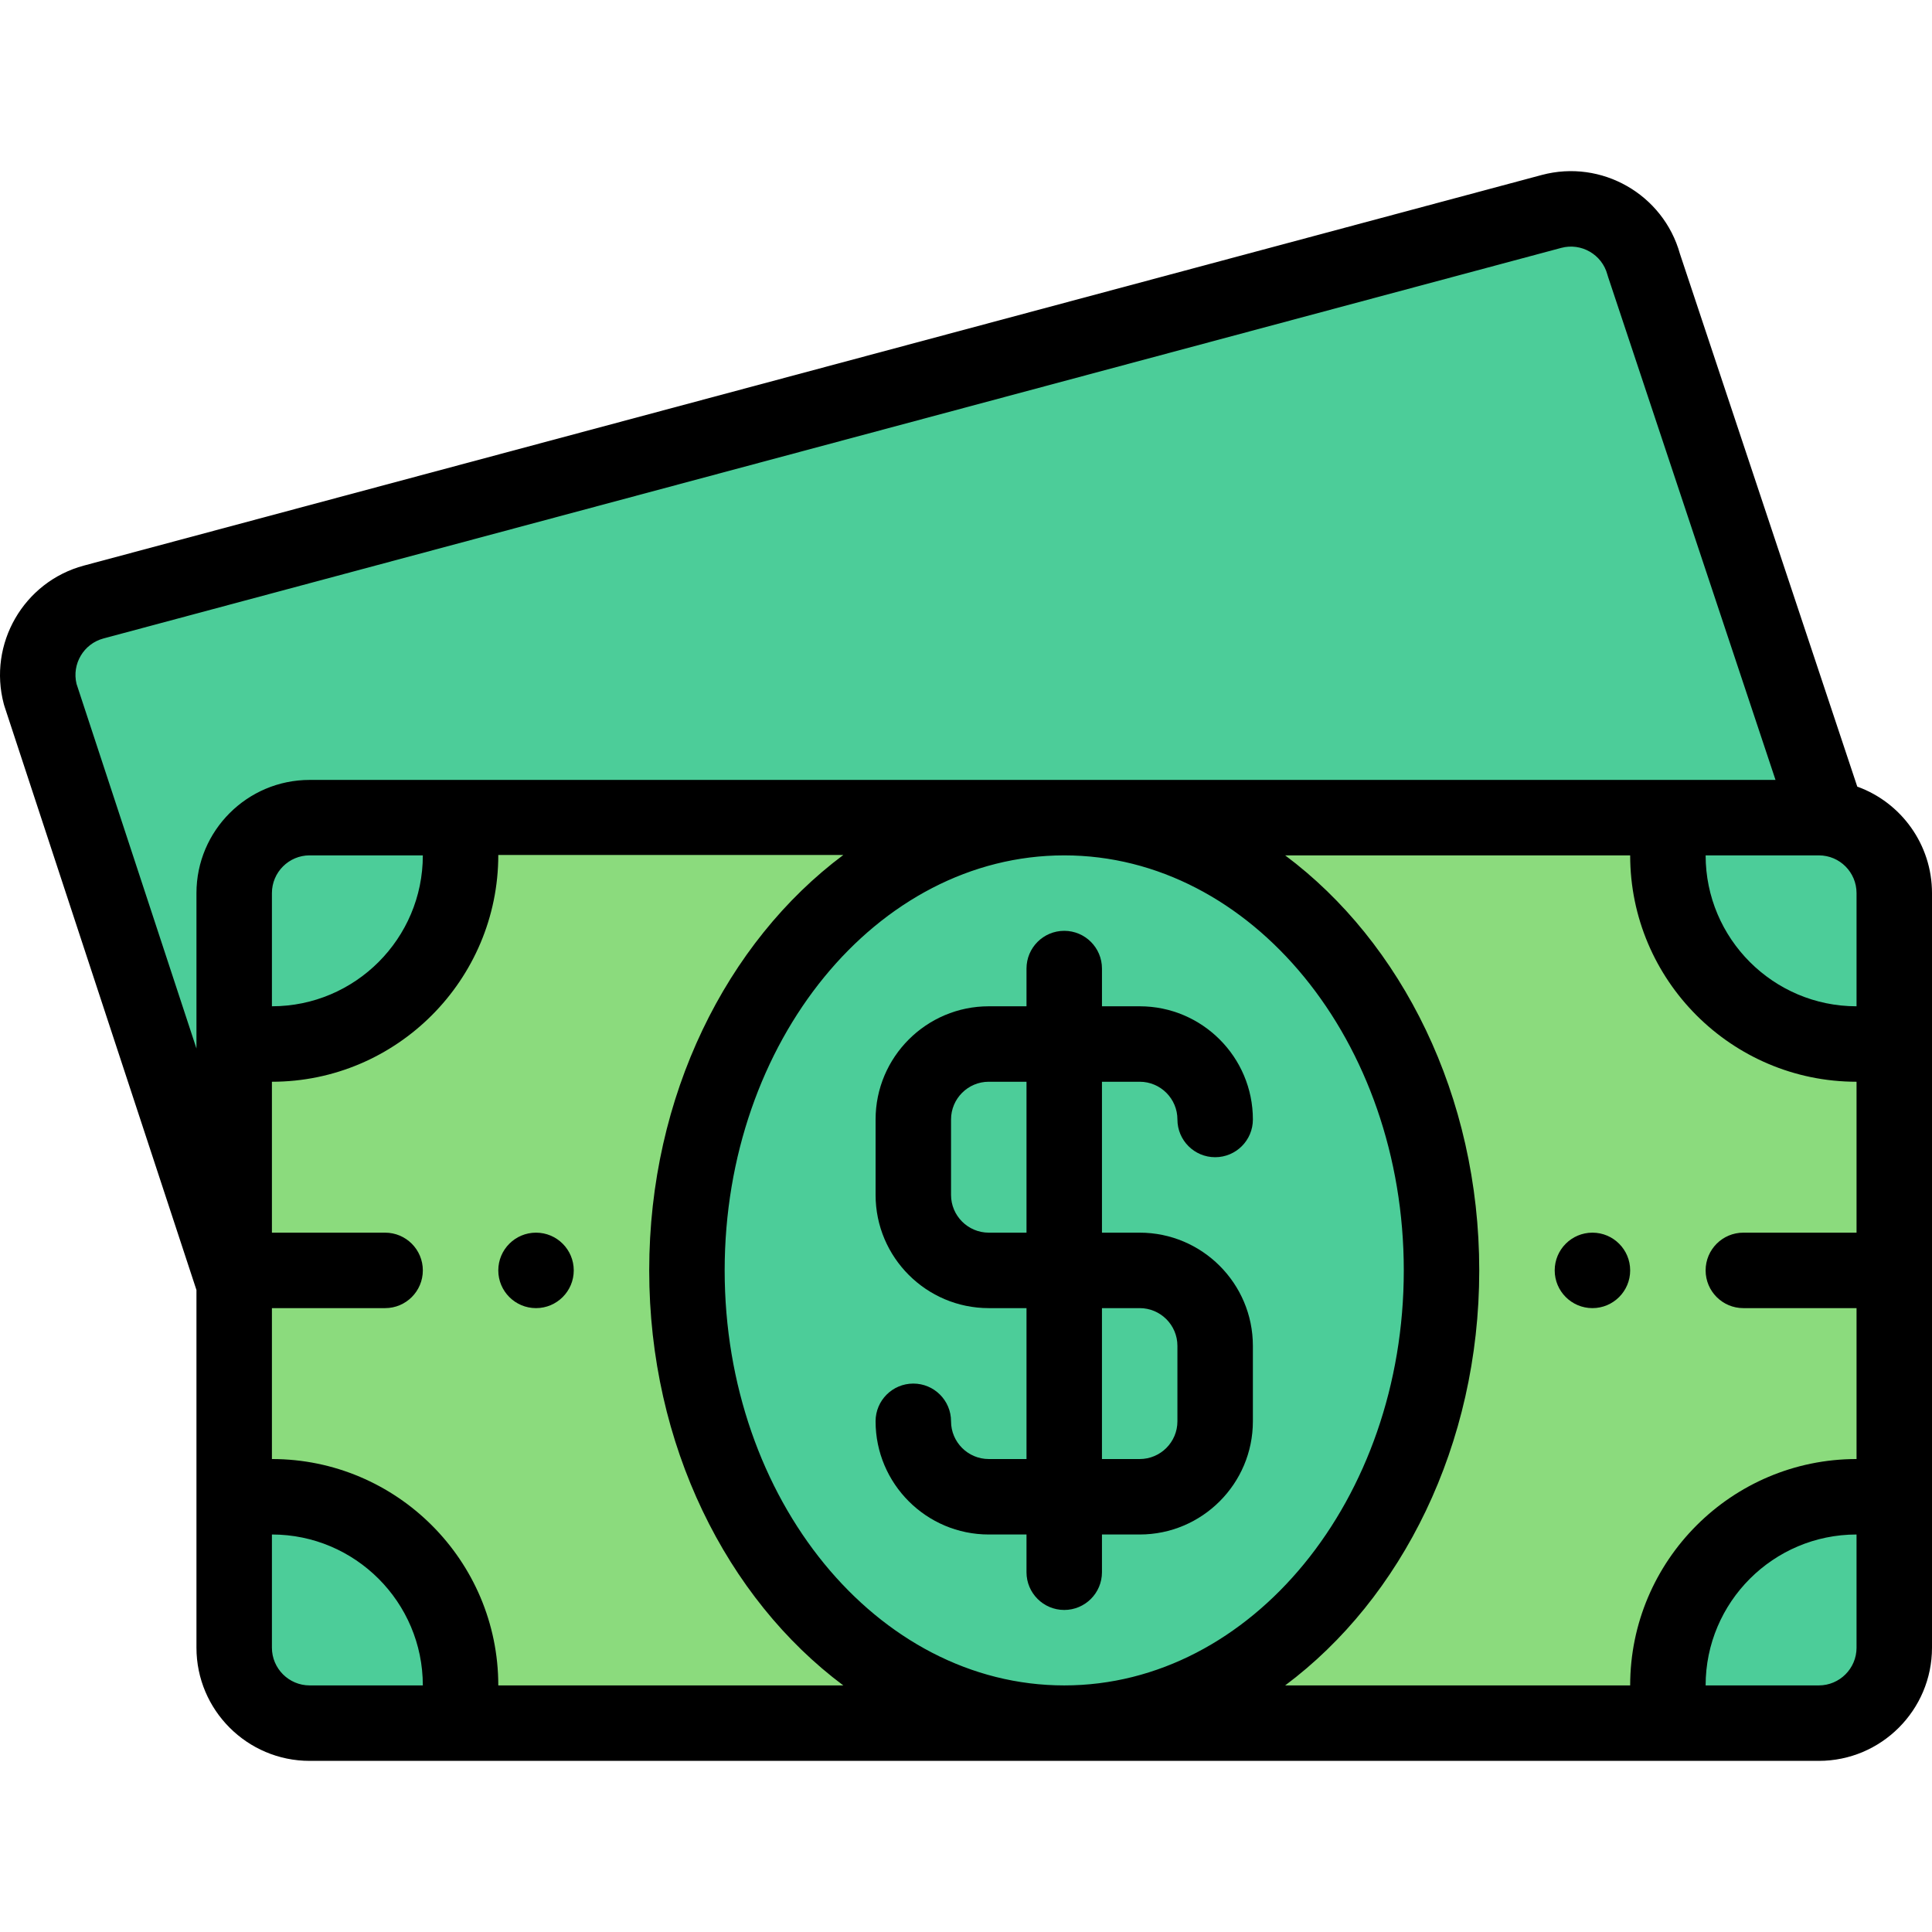
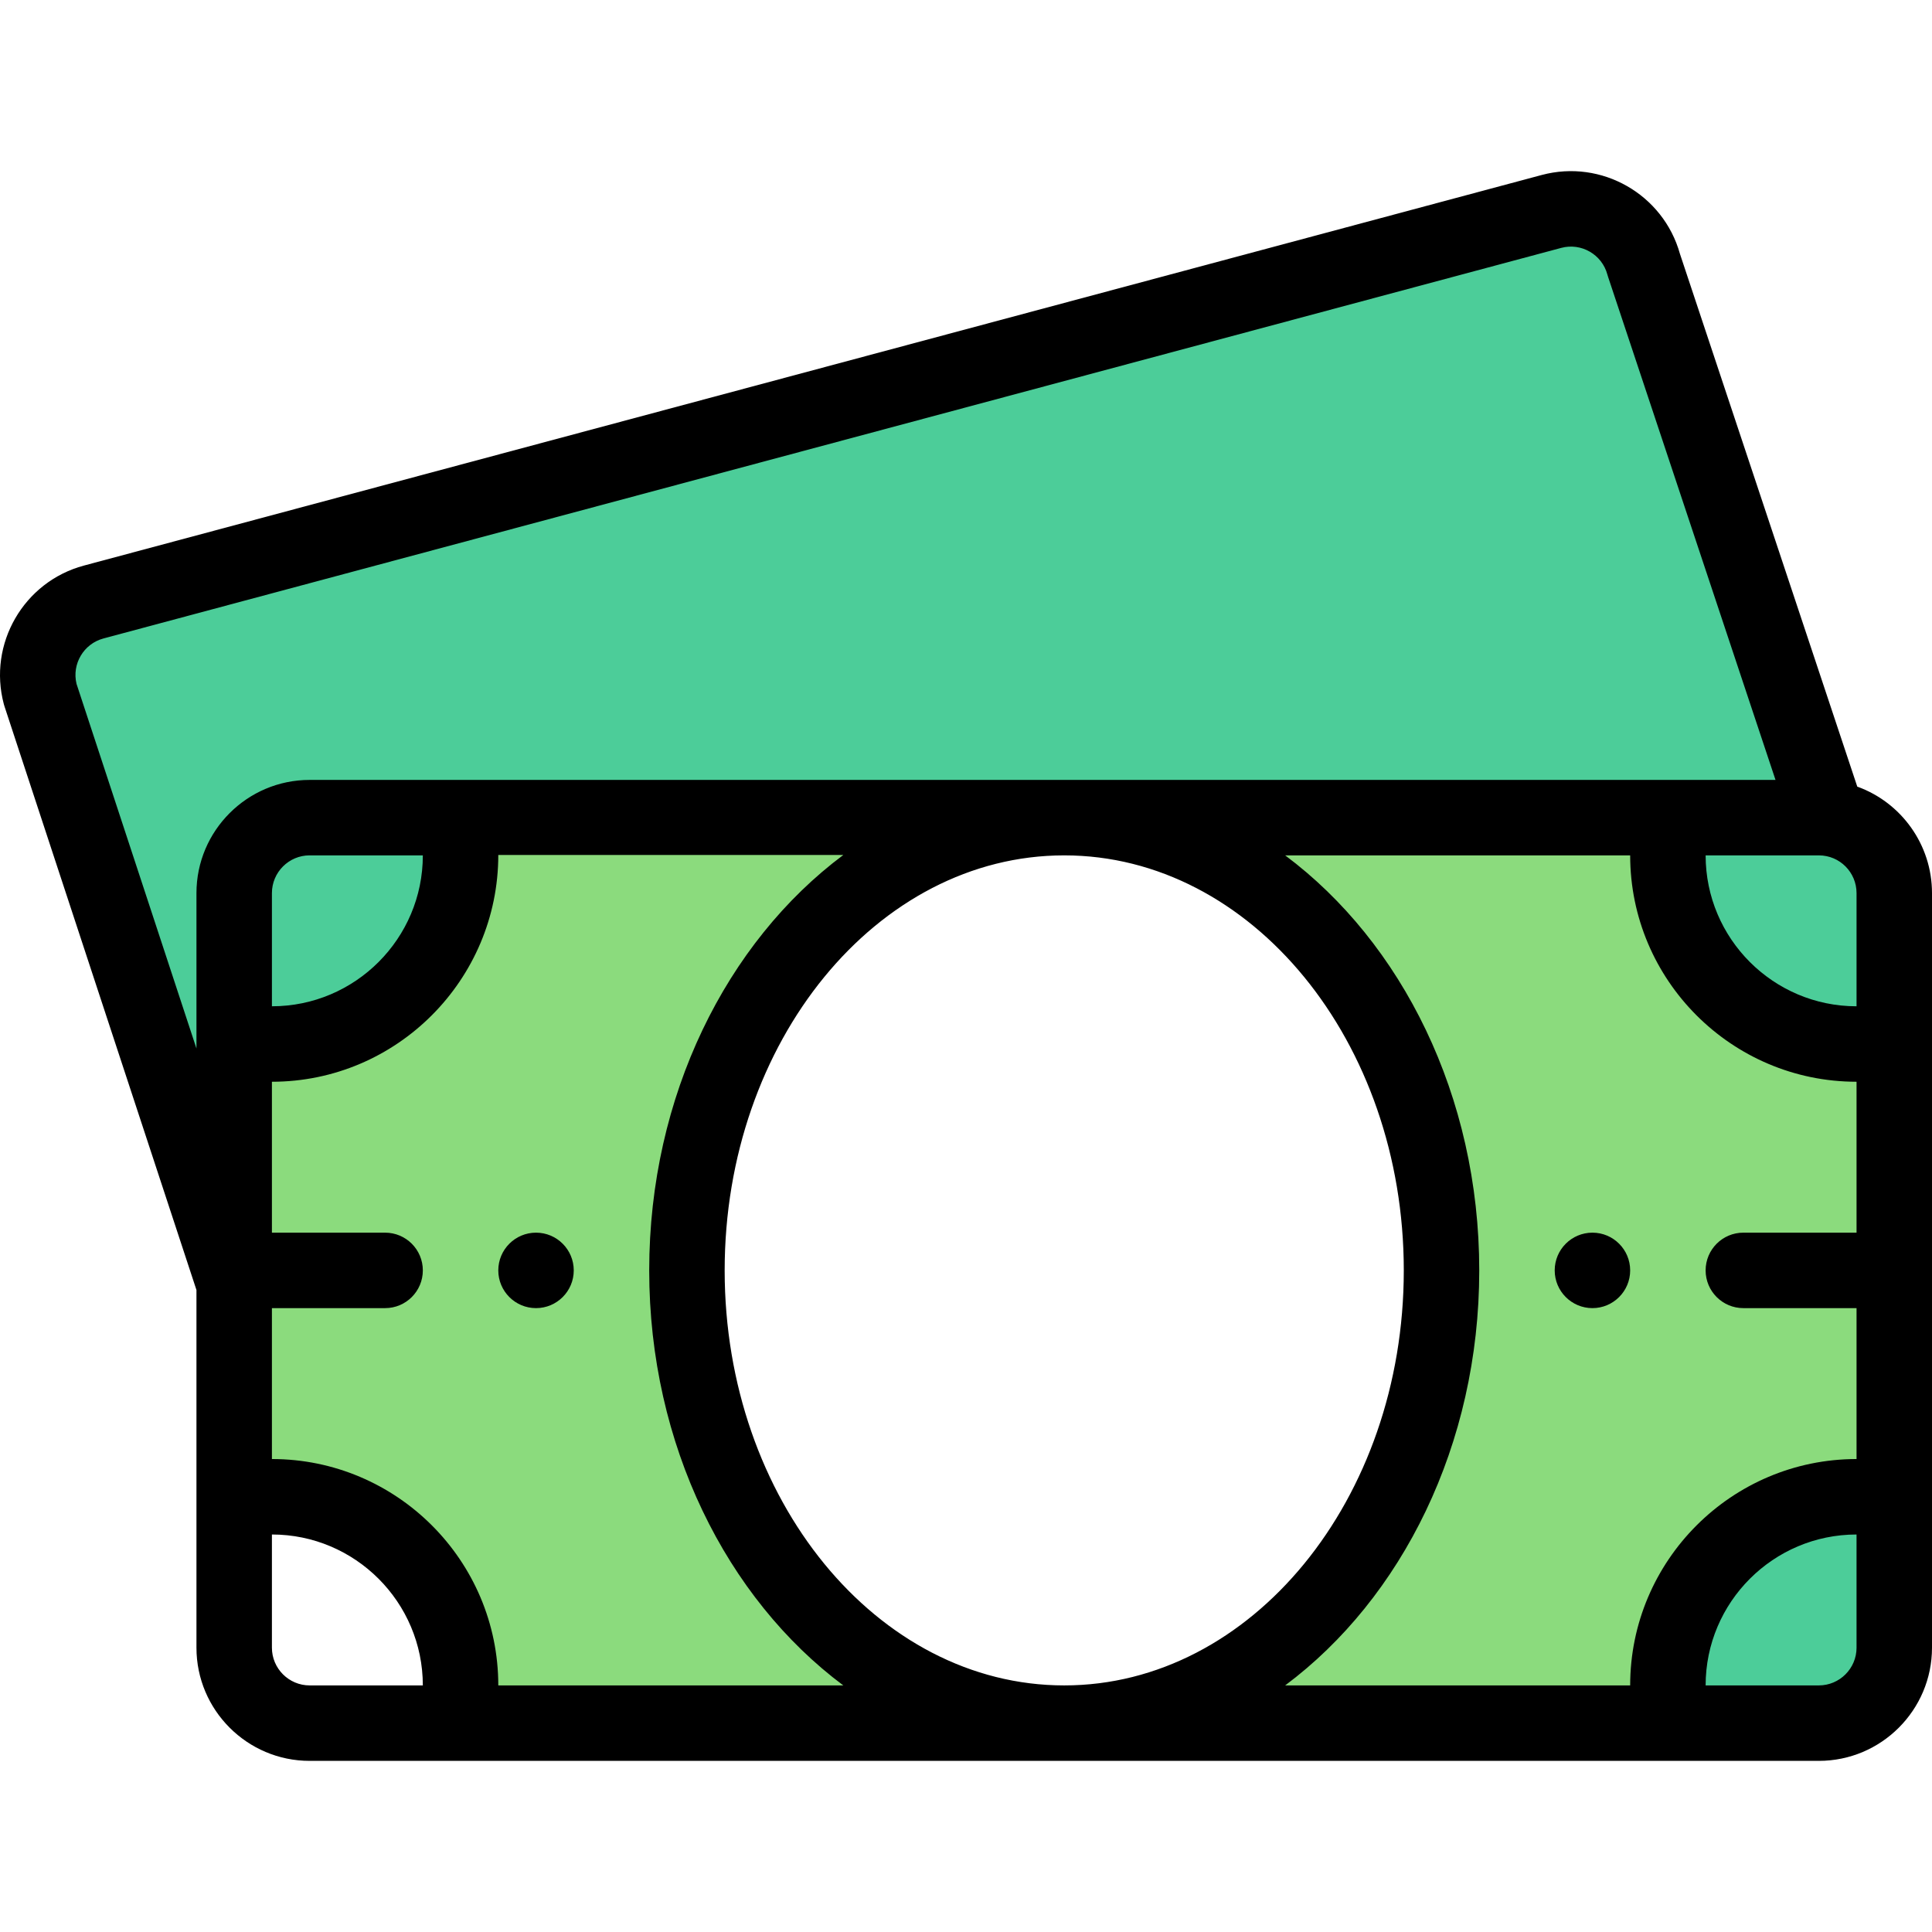
<svg xmlns="http://www.w3.org/2000/svg" version="1.1" id="Capa_1" x="0px" y="0px" viewBox="0 0 512 512" style="enable-background:new 0 0 512 512;" xml:space="preserve">
  <path style="fill:#4CCD99;" d="M501.751,397.659v38.995c0,11.048-8.949,19.997-19.997,19.997H442.76c-0.66-3.23-1-6.579-1-9.999  c0-27.606,22.387-49.993,49.993-49.993C495.172,396.659,498.522,396.999,501.751,397.659z" />
  <g>
    <path style="fill:#8BDB7D;" d="M501.751,397.659c-3.23-0.66-6.579-1-9.999-1c-27.606,0-49.993,22.387-49.993,49.993   c0,3.42,0.34,6.769,1,9.999H281.782c55.222,0,99.986-53.723,99.986-119.983s-44.764-119.983-99.986-119.983H442.76   c-0.66,3.23-1,6.579-1,9.999c0,27.606,22.387,49.993,49.993,49.993c3.42,0,6.769-0.34,9.999-1   C501.751,290.437,501.751,382.8,501.751,397.659z" />
    <path style="fill:#8BDB7D;" d="M61.812,275.675c3.23,0.66,6.579,1,9.999,1c27.606,0,49.993-22.387,49.993-49.993   c0-3.42-0.34-6.769-1-9.999h160.978c-55.222,0-99.986,53.723-99.986,119.983S226.56,456.65,281.782,456.65H120.804   c0.66-3.23,1-6.579,1-9.999c0-27.606-22.387-49.993-49.993-49.993c-3.42,0-6.769,0.34-9.999,1   C61.812,369.673,61.812,293.325,61.812,275.675z" />
  </g>
  <g>
    <path style="fill:#4CCD99;" d="M484.194,216.834l-48.813-146.66c-2.86-10.669-13.818-16.998-24.487-14.138L24.578,159.542   c-10.669,2.86-16.998,13.828-14.148,24.497l51.383,156.228v-3.6v-60.992c3.23,0.66,6.579,1,9.999,1   c27.606,0,49.993-22.387,49.993-49.993c0-3.42-0.34-6.769-1-9.999h160.978H442.76c-0.66,3.23-1,6.579-1,9.999   c0,27.606,22.387,49.993,49.993,49.993c3.42,0,6.769-0.34,9.999-1v-38.995C501.751,226.462,494.092,218.033,484.194,216.834z" />
-     <path style="fill:#4CCD99;" d="M181.796,336.667c0,66.261,44.764,119.983,99.986,119.983s99.986-53.723,99.986-119.983   s-44.764-119.983-99.986-119.983S181.796,270.406,181.796,336.667z" />
-     <path style="fill:#4CCD99;" d="M121.804,446.652c0,3.42-0.34,6.769-1,9.999H81.81c-11.048,0-19.997-8.949-19.997-19.997v-38.995   c3.23-0.66,6.579-1,9.999-1C99.417,396.659,121.804,419.046,121.804,446.652z" />
  </g>
  <path d="M422.012,326.668c-5.519,0-9.999,4.479-9.999,9.999s4.479,9.999,9.999,9.999s9.999-4.479,9.999-9.999  S427.532,326.668,422.012,326.668z" />
  <path d="M142.051,326.668c-5.519,0-9.999,4.479-9.999,9.999s4.479,9.999,9.999,9.999s9.999-4.479,9.999-9.999  S147.57,326.668,142.051,326.668z" />
  <path d="M512,236.681c0-12.864-8.168-24.028-19.804-28.22L445.202,67.27c-4.414-15.786-20.781-25.148-36.646-20.893L22.239,149.884  C6.27,154.164-3.248,170.643,1.02,186.619c0.049,0.183,0.103,0.364,0.162,0.543l50.882,154.706c0,14.585,0,81.506,0,94.786  c0,16.54,13.456,29.996,29.996,29.996c15.808,0,366.07,0,399.945,0c16.54,0,29.996-13.456,29.996-29.996  C512,411.628,512,270.766,512,236.681z M482.004,226.682c5.57,0,9.999,4.511,9.999,9.999v29.996  c-22.053,0-39.994-17.942-39.994-39.994L482.004,226.682L482.004,226.682z M27.415,169.2L413.733,65.695  c5.324-1.428,10.813,1.745,12.24,7.069c0.052,0.191,0.108,0.381,0.171,0.569l44.385,133.354h-27.487c-0.028,0-0.055,0-0.083,0  c-13.294,0-340.541,0-360.899,0c-16.54,0-29.996,13.456-29.996,29.996v38.964c0,0.029,0,0.058,0,0.088v2.131l-31.782-96.634  C19.005,175.97,22.166,170.607,27.415,169.2z M372.019,336.667c0,60.646-40.368,109.985-89.988,109.985  s-89.988-49.339-89.988-109.985s40.368-109.985,89.988-109.985S372.019,276.021,372.019,336.667z M112.055,226.682  c0,22.053-17.942,39.994-39.994,39.994v-29.996c0-5.513,4.485-9.999,9.999-9.999L112.055,226.682L112.055,226.682z M72.061,436.653  v-29.996c22.053,0,39.994,17.942,39.994,39.994H82.06C76.546,446.652,72.061,442.166,72.061,436.653z M132.053,446.652  c0-33.079-26.912-59.992-59.992-59.992v-39.994h29.996c5.521,0,9.999-4.476,9.999-9.999s-4.477-9.999-9.999-9.999H72.061v-39.994  c33.079,0,59.992-27.012,59.992-60.092h91.43c-30.88,23.042-51.436,63.827-51.436,110.085s20.556,86.943,51.436,109.985H132.053z   M340.581,446.652c30.88-23.042,51.436-63.727,51.436-109.985s-20.556-86.943-51.436-109.985h91.43  c0,33.079,26.912,59.992,59.992,59.992v39.994h-29.996c-5.521,0-9.999,4.476-9.999,9.999s4.477,9.999,9.999,9.999h29.996v39.994  c-33.079,0-59.992,26.912-59.992,59.992H340.581z M492.003,436.653c0,5.513-4.485,9.999-9.999,9.999h-29.996  c0-22.053,17.941-39.994,39.994-39.994V436.653z" />
-   <path d="M262.035,386.66c-5.513,0-9.999-4.485-9.999-9.999c0-5.522-4.477-9.999-9.999-9.999s-9.999,4.476-9.999,9.999  c0,16.54,13.456,29.996,29.996,29.996h9.999v9.999c0,5.522,4.477,9.999,9.999,9.999s9.999-4.476,9.999-9.999v-9.999h9.999  c16.54,0,29.996-13.456,29.996-29.996v-19.997c0-16.54-13.456-29.996-29.996-29.996h-9.999v-39.994h9.999  c5.513,0,9.999,4.485,9.999,9.999c0,5.522,4.477,9.999,9.999,9.999c5.521,0,9.999-4.476,9.999-9.999  c0-16.54-13.456-29.996-29.996-29.996h-9.999v-9.999c0-5.522-4.477-9.999-9.999-9.999s-9.999,4.476-9.999,9.999v9.999h-9.999  c-16.54,0-29.996,13.456-29.996,29.996v19.997c0,16.54,13.456,29.996,29.996,29.996h9.999v39.994H262.035z M262.035,326.668  c-5.513,0-9.999-4.485-9.999-9.999v-19.997c0-5.513,4.485-9.999,9.999-9.999h9.999v39.994H262.035z M292.03,346.666h9.999  c5.513,0,9.999,4.485,9.999,9.999v19.997c0,5.513-4.485,9.999-9.999,9.999h-9.999V346.666z" />
  <g>
</g>
  <g>
</g>
  <g>
</g>
  <g>
</g>
  <g>
</g>
  <g>
</g>
  <g>
</g>
  <g>
</g>
  <g>
</g>
  <g>
</g>
  <g>
</g>
  <g>
</g>
  <g>
</g>
  <g>
</g>
  <g>
</g>
</svg>